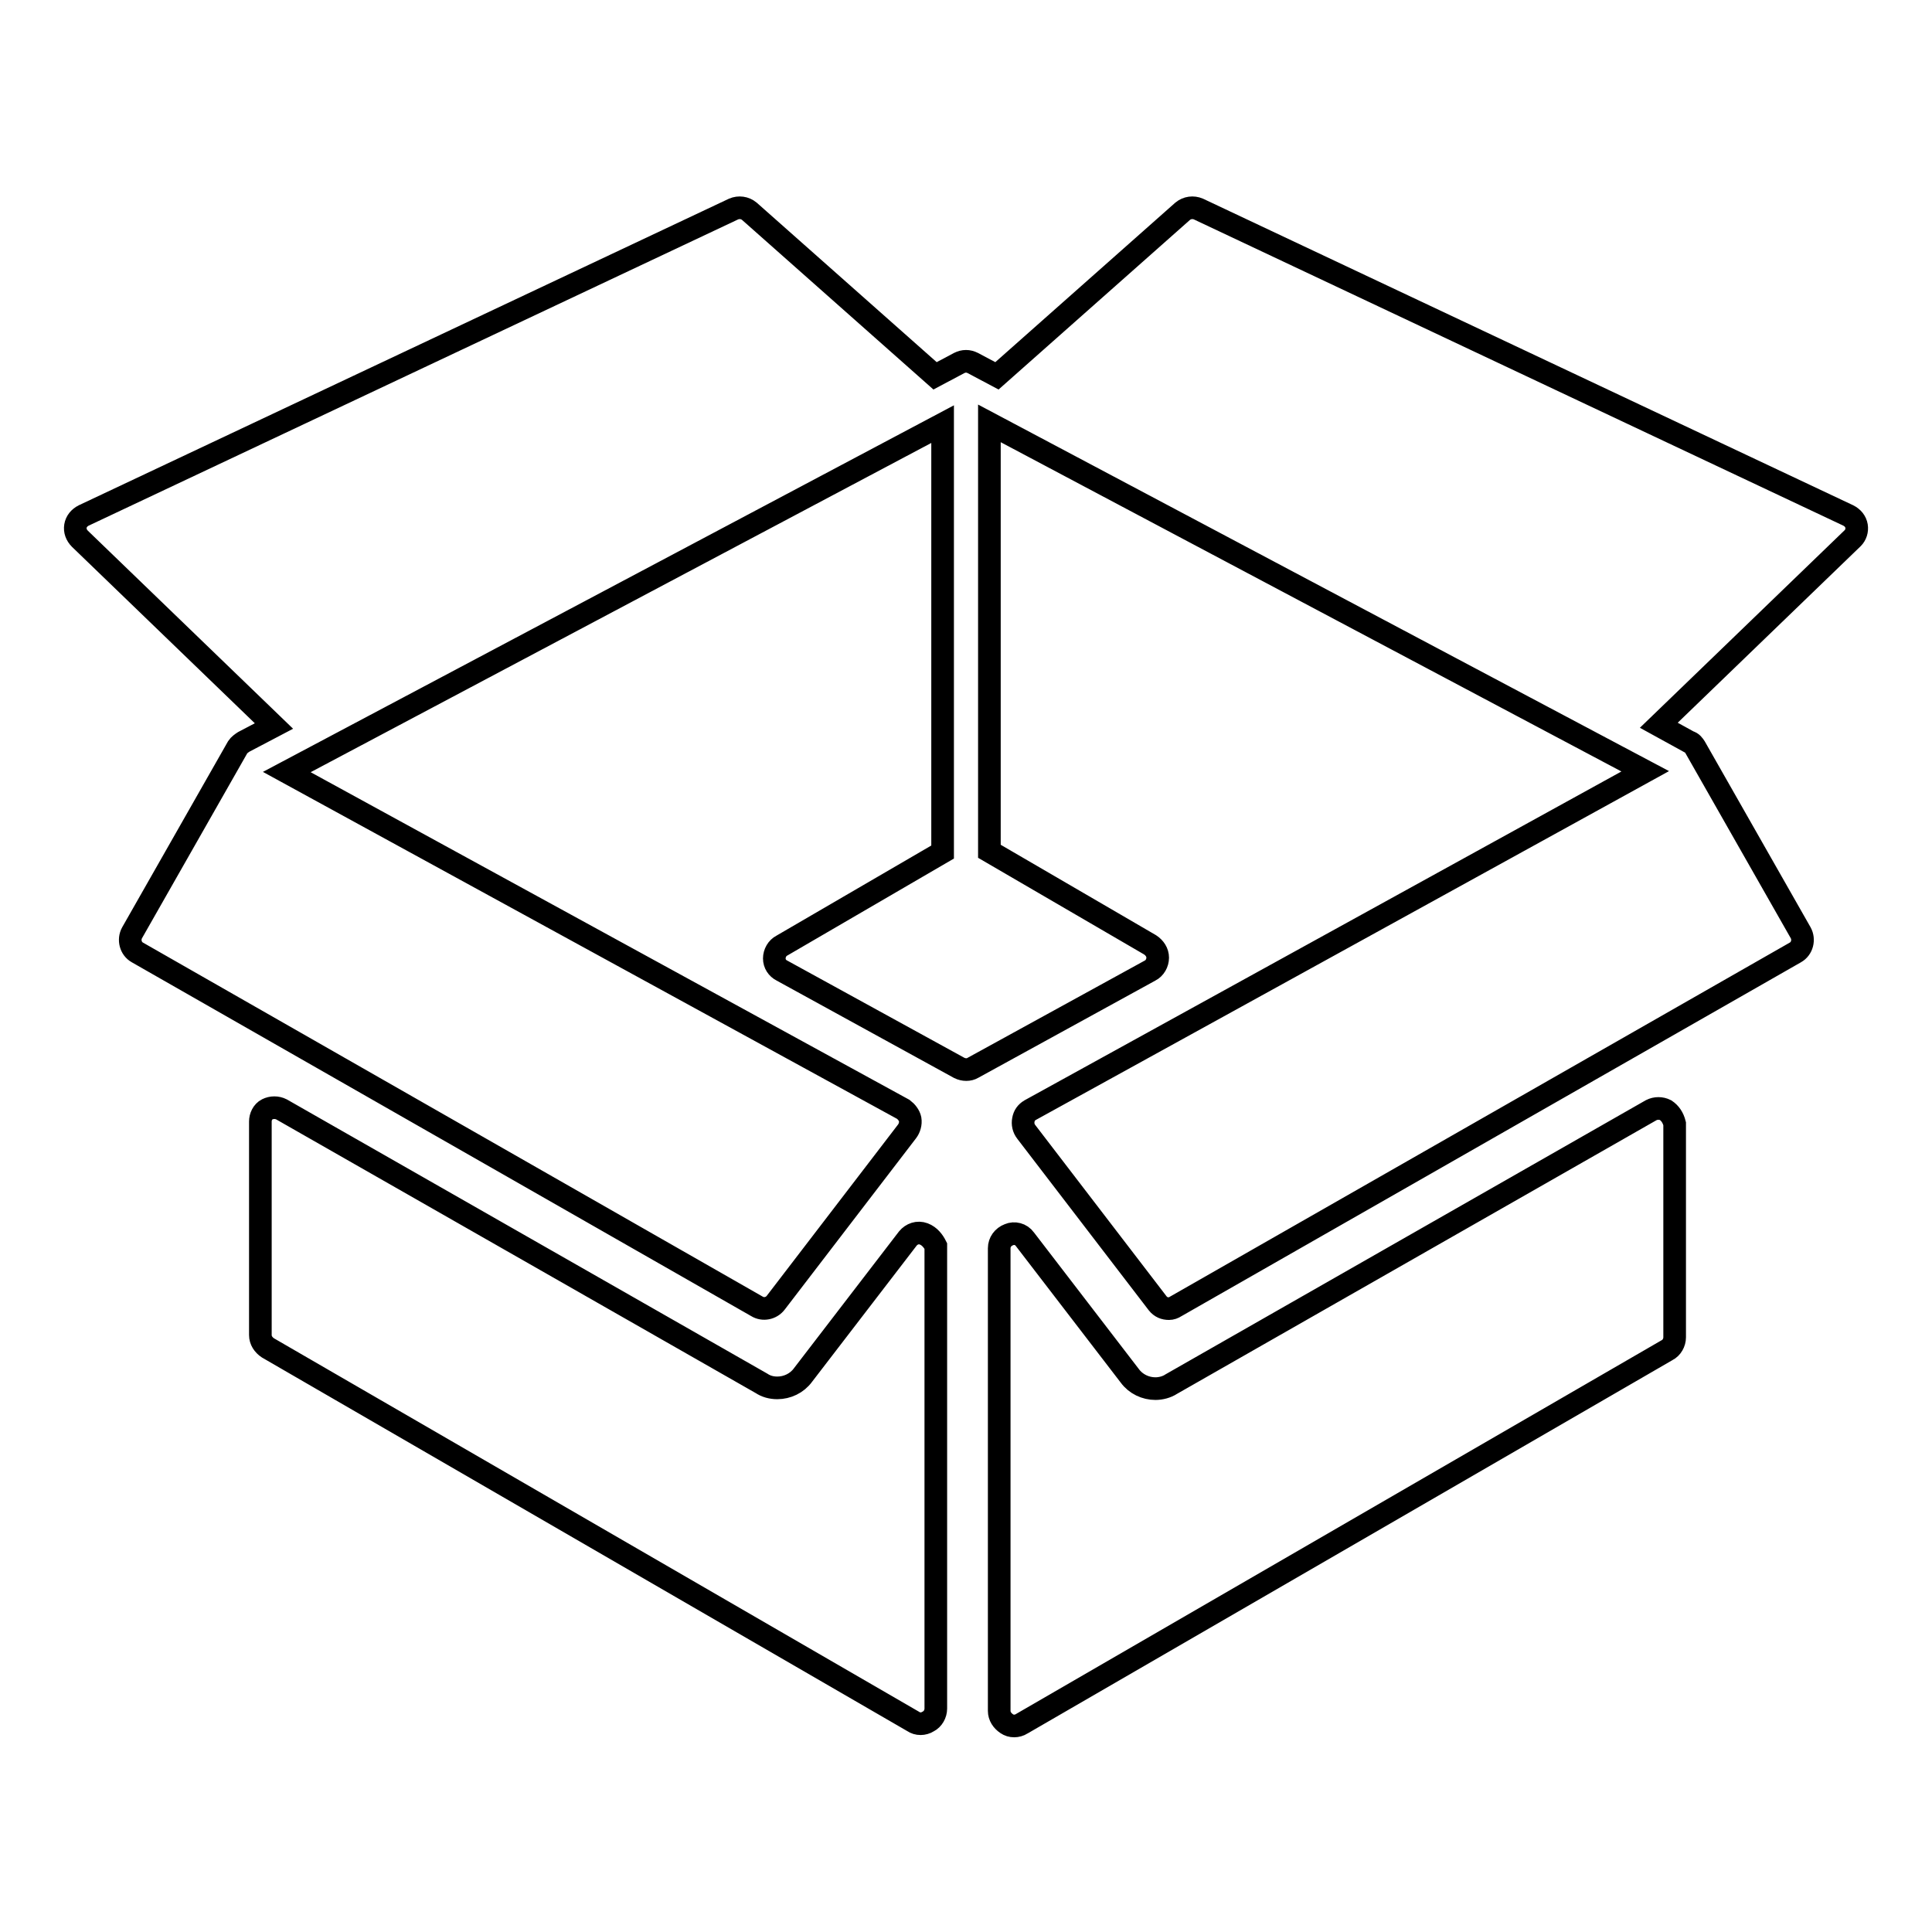
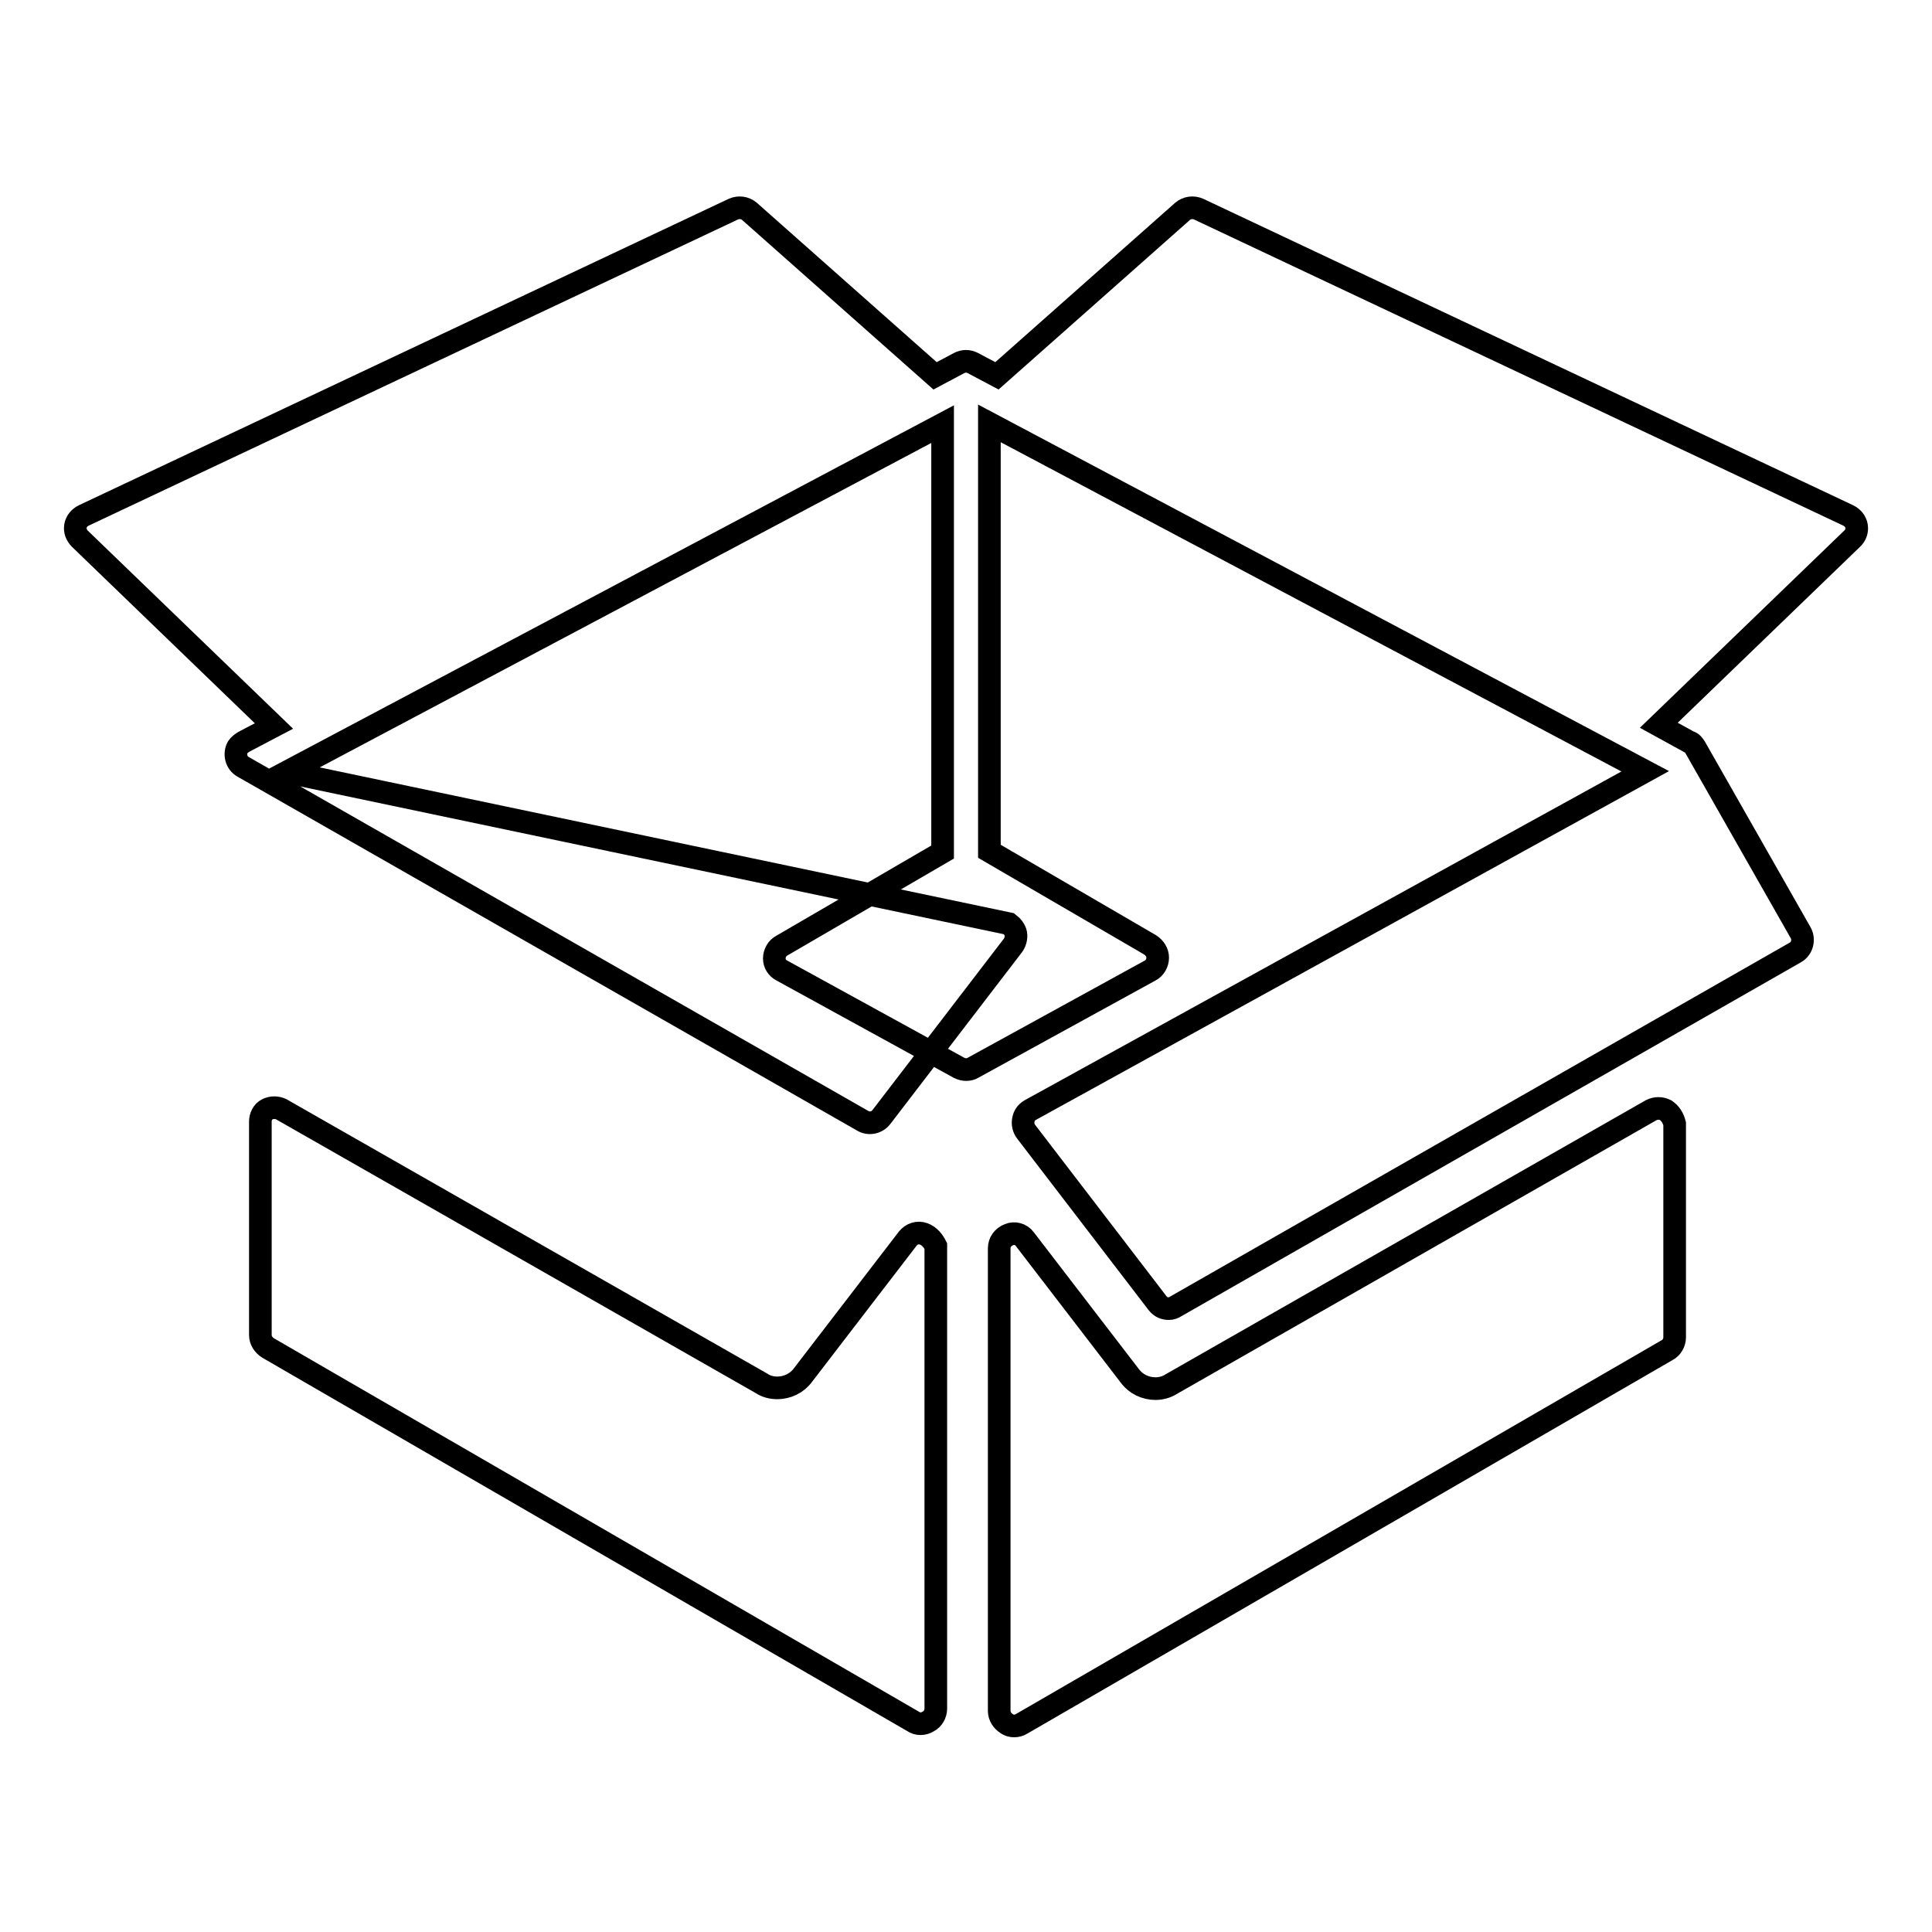
<svg xmlns="http://www.w3.org/2000/svg" version="1.1" x="0px" y="0px" viewBox="0 0 256 256" enable-background="new 0 0 256 256" xml:space="preserve">
  <g>
-     <path stroke-width="3" fill-opacity="0" stroke="#000000" d="M122.4,163.5c-0.8-0.3-1.6,0-2.1,0.6l-13.9,18.1c-0.8,1.1-2.1,1.7-3.4,1.7c-0.8,0-1.5-0.2-2.1-0.6 l-63.6-36.3c-0.6-0.3-1.3-0.3-1.9,0c-0.6,0.3-0.9,1-0.9,1.6v28.3c0,0.7,0.4,1.3,1,1.7l85.5,49.5c0.3,0.2,0.6,0.3,1,0.3 c0.3,0,0.7-0.1,1-0.3c0.6-0.3,1-1,1-1.7v-61.3C123.7,164.5,123.2,163.8,122.4,163.5z M220.7,147.1c-0.6-0.3-1.3-0.3-1.9,0 l-63.6,36.3c-0.6,0.4-1.4,0.6-2.1,0.6c-1.3,0-2.6-0.6-3.4-1.7l-13.9-18.1c-0.5-0.7-1.4-0.9-2.1-0.6c-0.8,0.3-1.3,1-1.3,1.8v61.3 c0,0.7,0.4,1.3,1,1.7c0.3,0.2,0.6,0.3,1,0.3c0.3,0,0.7-0.1,1-0.3l85.5-49.5c0.6-0.3,1-1,1-1.7v-28.3 C221.7,148.1,221.3,147.5,220.7,147.1z M246,69.7c-0.1-0.6-0.5-1.1-1.1-1.4l-86.1-40.6c-0.7-0.3-1.5-0.2-2.1,0.3l-24.6,21.8 l-3.2-1.7c-0.6-0.3-1.2-0.3-1.8,0l-3.2,1.7L99.3,28c-0.6-0.5-1.4-0.6-2.1-0.3L11.1,68.3c-0.6,0.3-1,0.8-1.1,1.4 c-0.1,0.6,0.1,1.2,0.6,1.7l25.7,24.8l-4,2.1c-0.3,0.2-0.6,0.4-0.8,0.7l-14,24.6c-0.5,0.9-0.2,2.1,0.7,2.6l82.1,46.9 c0.8,0.5,1.9,0.3,2.5-0.5l17.4-22.7c0.3-0.4,0.5-1,0.4-1.6c-0.1-0.5-0.5-1-0.9-1.3L38,102.3l86.9-46.1l0,56.7l-21.3,12.4 c-0.6,0.3-1,1-1,1.7c0,0.7,0.4,1.3,1,1.6l23.5,12.9c0.6,0.3,1.3,0.3,1.8,0l23.5-12.9c0.6-0.3,1-1,1-1.7c0-0.7-0.4-1.3-1-1.7 l-21.3-12.4l0-56.7l86.9,46.1l-81.5,44.9c-0.5,0.3-0.8,0.7-0.9,1.3c-0.1,0.5,0,1.1,0.4,1.6l17.4,22.7c0.4,0.5,0.9,0.7,1.5,0.7 c0.3,0,0.6-0.1,0.9-0.3l82.1-46.9c0.9-0.5,1.2-1.7,0.7-2.6l-14-24.6c-0.2-0.3-0.4-0.6-0.8-0.7l-4-2.2l25.7-24.8 C245.9,70.9,246.1,70.3,246,69.7z" />
+     <path stroke-width="3" fill-opacity="0" stroke="#000000" d="M122.4,163.5c-0.8-0.3-1.6,0-2.1,0.6l-13.9,18.1c-0.8,1.1-2.1,1.7-3.4,1.7c-0.8,0-1.5-0.2-2.1-0.6 l-63.6-36.3c-0.6-0.3-1.3-0.3-1.9,0c-0.6,0.3-0.9,1-0.9,1.6v28.3c0,0.7,0.4,1.3,1,1.7l85.5,49.5c0.3,0.2,0.6,0.3,1,0.3 c0.3,0,0.7-0.1,1-0.3c0.6-0.3,1-1,1-1.7v-61.3C123.7,164.5,123.2,163.8,122.4,163.5z M220.7,147.1c-0.6-0.3-1.3-0.3-1.9,0 l-63.6,36.3c-0.6,0.4-1.4,0.6-2.1,0.6c-1.3,0-2.6-0.6-3.4-1.7l-13.9-18.1c-0.5-0.7-1.4-0.9-2.1-0.6c-0.8,0.3-1.3,1-1.3,1.8v61.3 c0,0.7,0.4,1.3,1,1.7c0.3,0.2,0.6,0.3,1,0.3c0.3,0,0.7-0.1,1-0.3l85.5-49.5c0.6-0.3,1-1,1-1.7v-28.3 C221.7,148.1,221.3,147.5,220.7,147.1z M246,69.7c-0.1-0.6-0.5-1.1-1.1-1.4l-86.1-40.6c-0.7-0.3-1.5-0.2-2.1,0.3l-24.6,21.8 l-3.2-1.7c-0.6-0.3-1.2-0.3-1.8,0l-3.2,1.7L99.3,28c-0.6-0.5-1.4-0.6-2.1-0.3L11.1,68.3c-0.6,0.3-1,0.8-1.1,1.4 c-0.1,0.6,0.1,1.2,0.6,1.7l25.7,24.8l-4,2.1c-0.3,0.2-0.6,0.4-0.8,0.7c-0.5,0.9-0.2,2.1,0.7,2.6l82.1,46.9 c0.8,0.5,1.9,0.3,2.5-0.5l17.4-22.7c0.3-0.4,0.5-1,0.4-1.6c-0.1-0.5-0.5-1-0.9-1.3L38,102.3l86.9-46.1l0,56.7l-21.3,12.4 c-0.6,0.3-1,1-1,1.7c0,0.7,0.4,1.3,1,1.6l23.5,12.9c0.6,0.3,1.3,0.3,1.8,0l23.5-12.9c0.6-0.3,1-1,1-1.7c0-0.7-0.4-1.3-1-1.7 l-21.3-12.4l0-56.7l86.9,46.1l-81.5,44.9c-0.5,0.3-0.8,0.7-0.9,1.3c-0.1,0.5,0,1.1,0.4,1.6l17.4,22.7c0.4,0.5,0.9,0.7,1.5,0.7 c0.3,0,0.6-0.1,0.9-0.3l82.1-46.9c0.9-0.5,1.2-1.7,0.7-2.6l-14-24.6c-0.2-0.3-0.4-0.6-0.8-0.7l-4-2.2l25.7-24.8 C245.9,70.9,246.1,70.3,246,69.7z" />
  </g>
</svg>